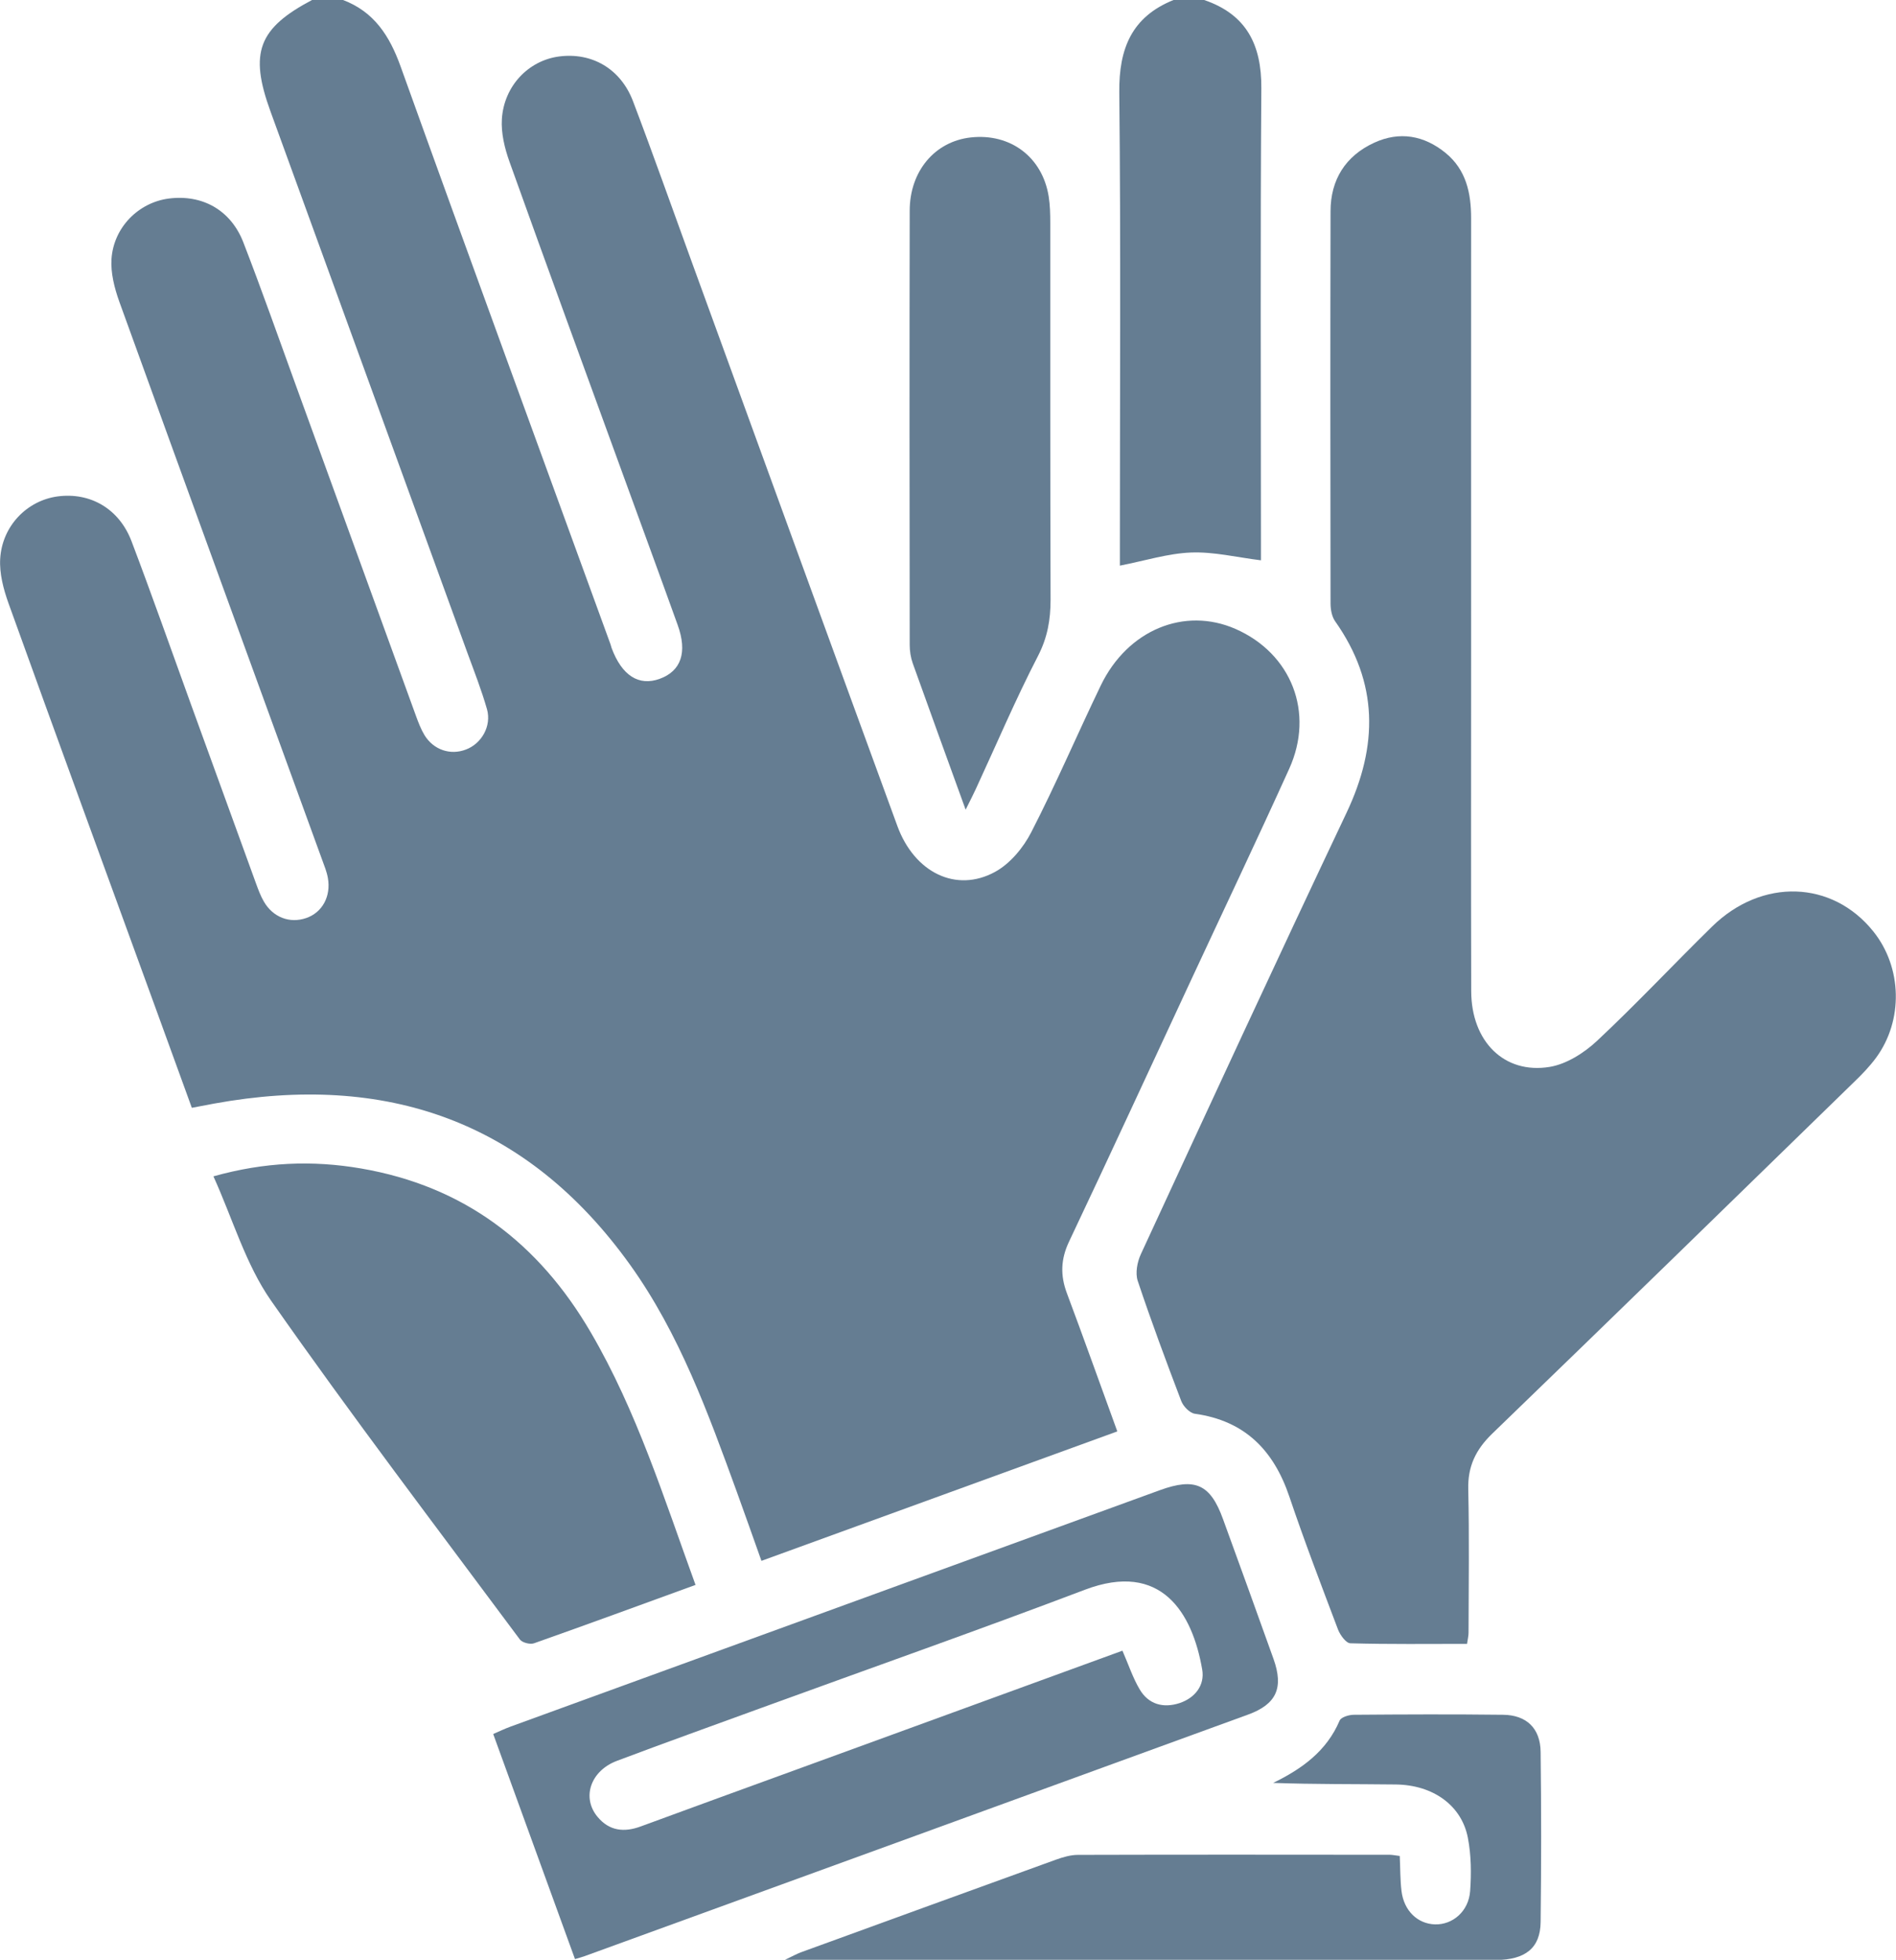
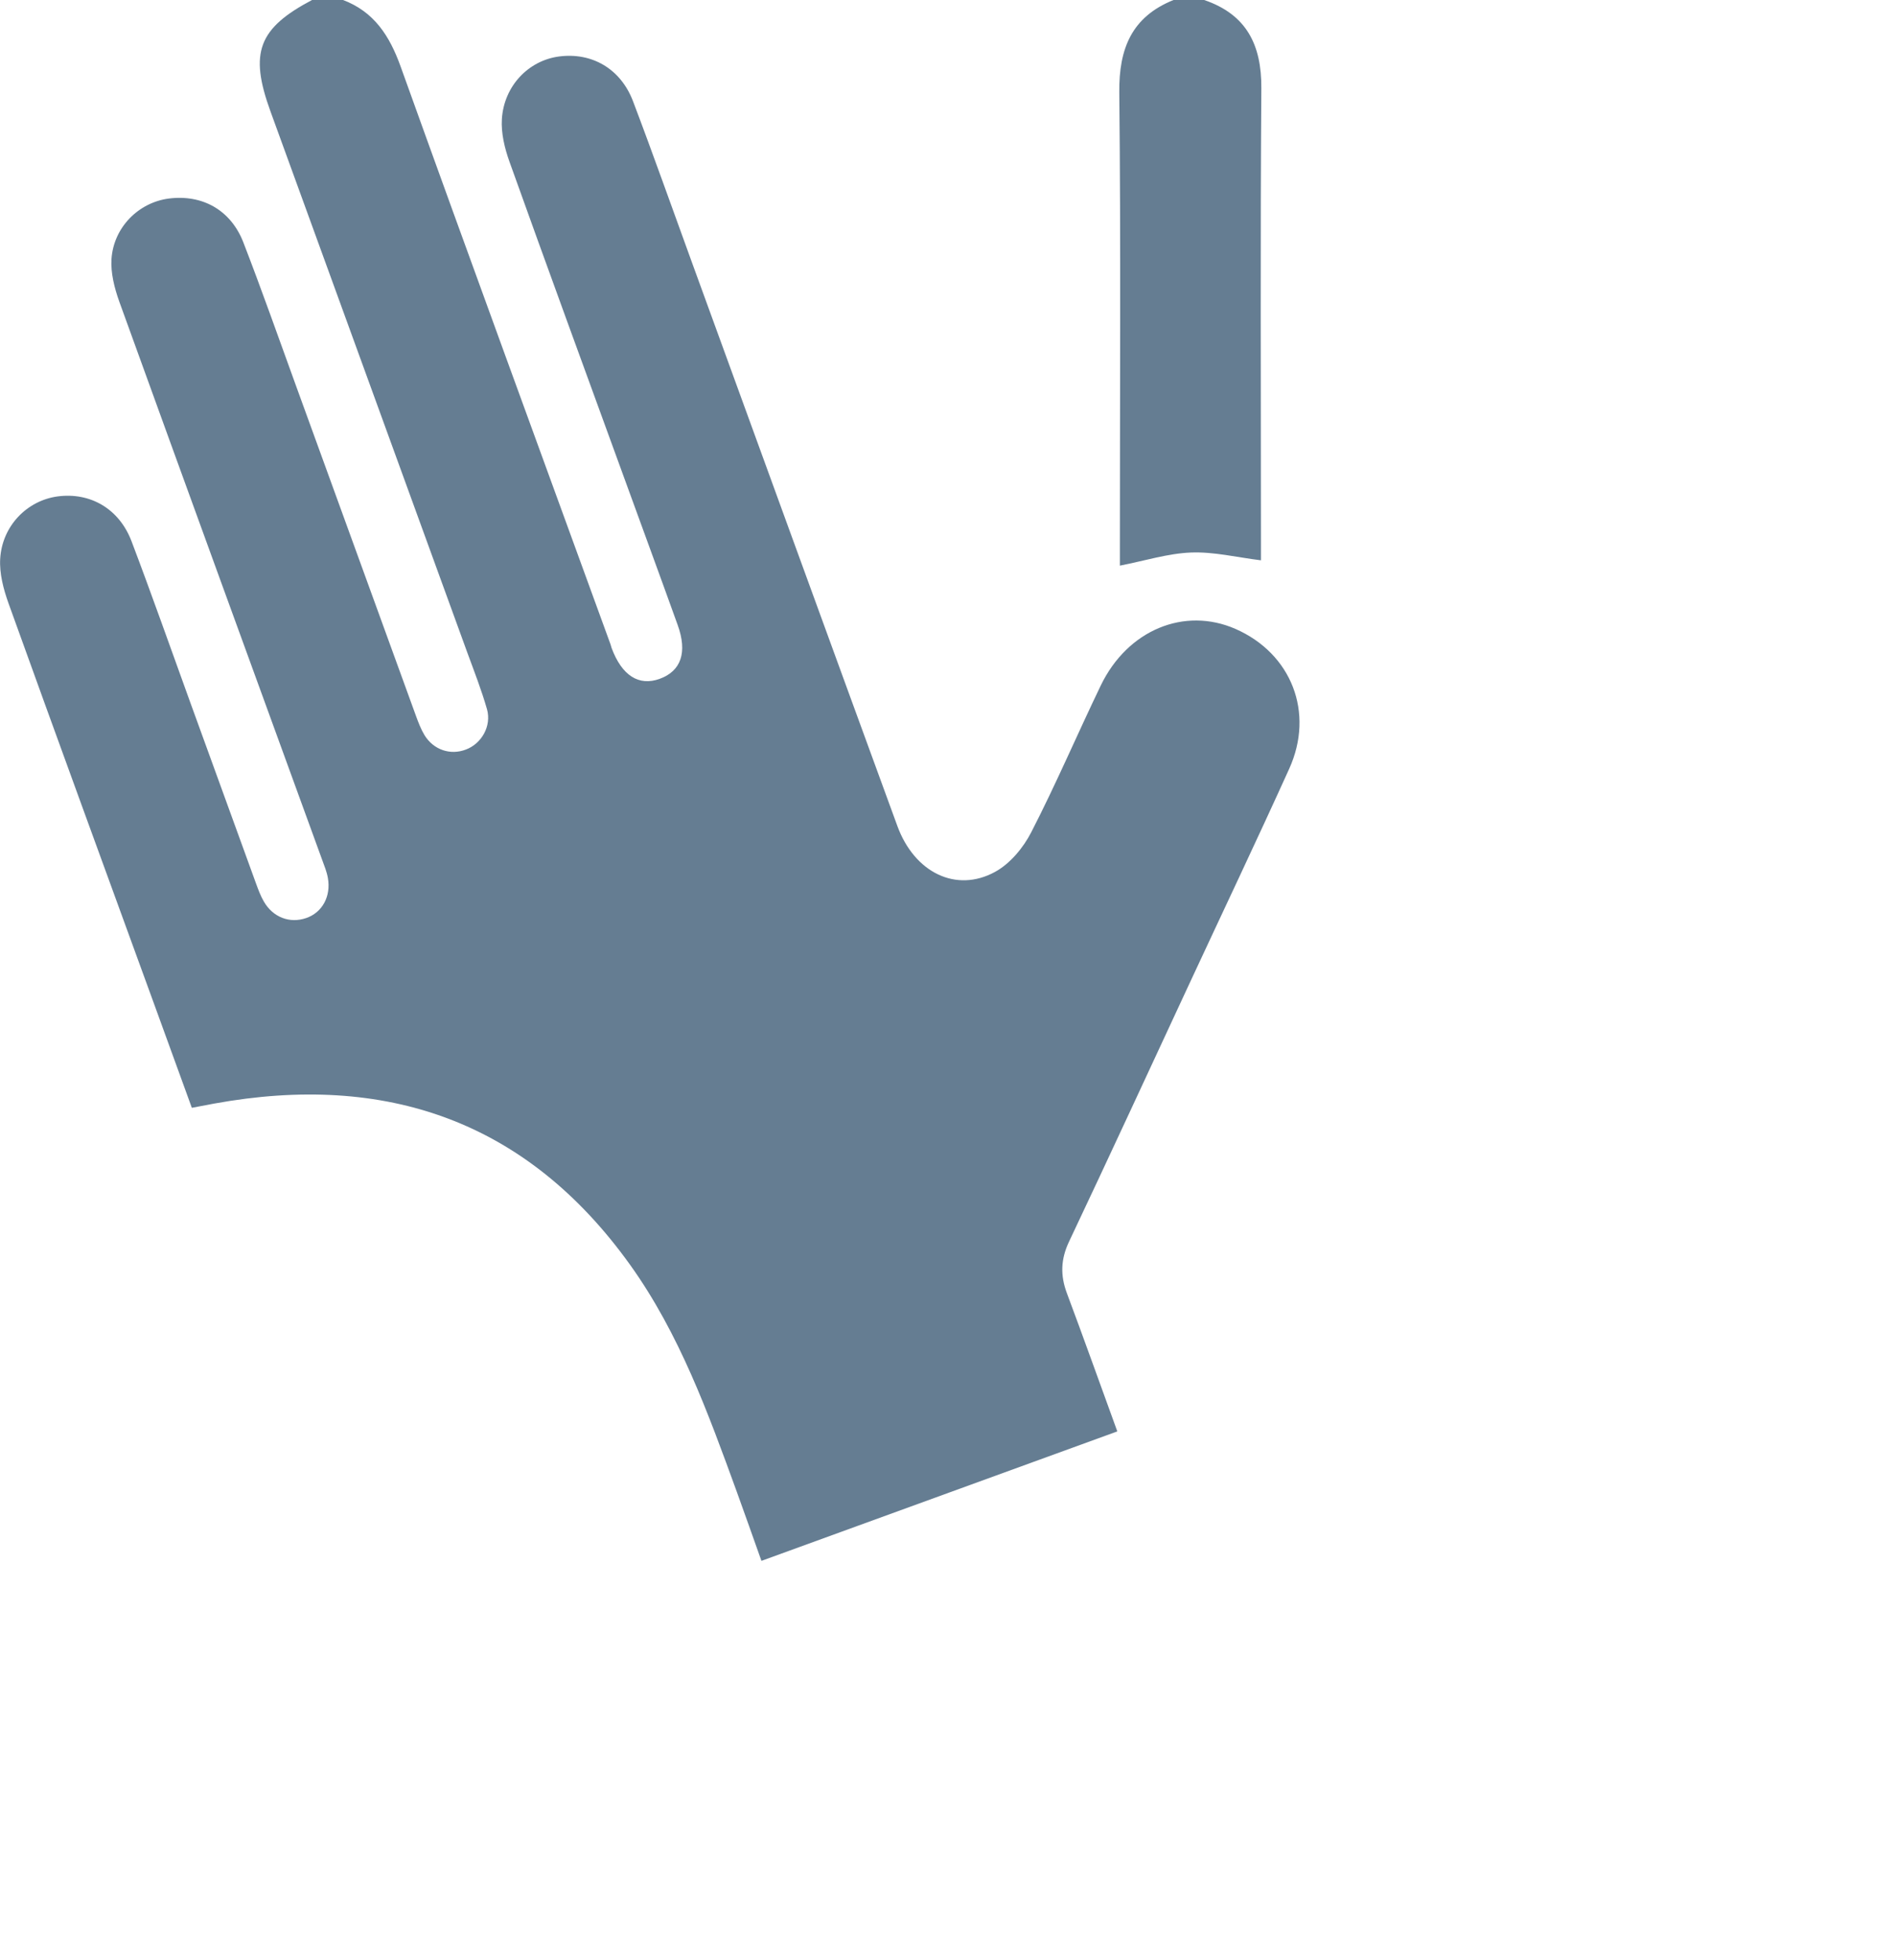
<svg xmlns="http://www.w3.org/2000/svg" id="Vrstva_2" viewBox="0 0 192.33 198.77">
  <defs>
    <style>.cls-1{fill:#657d92;}</style>
  </defs>
  <g id="Výprodej">
    <path class="cls-1" d="m34.8,0c3.15,1.2,4.71,3.62,5.83,6.72,7.03,19.57,14.19,39.09,21.3,58.63.04.12.07.25.11.37,1.04,2.8,2.76,3.9,4.88,3.13,2.17-.79,2.83-2.68,1.82-5.47-1.79-4.98-3.62-9.95-5.43-14.93-3.89-10.68-7.8-21.35-11.63-32.05-.49-1.37-.86-2.9-.77-4.33.22-3.37,2.71-5.93,5.79-6.34,3.33-.44,6.25,1.23,7.51,4.53,2.04,5.37,3.95,10.79,5.92,16.19,6.96,19.11,13.91,38.23,20.9,57.33,1.73,4.72,5.96,6.81,9.91,4.65,1.52-.83,2.86-2.44,3.67-4.02,2.51-4.88,4.67-9.94,7.05-14.88,2.72-5.64,8.48-8.01,13.67-5.74,5.67,2.49,8.04,8.48,5.44,14.2-3.28,7.24-6.69,14.41-10.04,21.61-4.09,8.78-8.14,17.58-12.29,26.34-.84,1.78-.89,3.41-.22,5.21,1.72,4.59,3.36,9.2,5.12,14.03-12.03,4.37-23.96,8.71-36.1,13.13-.85-2.39-1.66-4.69-2.49-6.98-2.92-8.02-5.83-16.07-10.85-23.07-10.48-14.6-24.78-19.49-42.17-16.33-.69.13-1.38.26-2.27.43-1.28-3.51-2.53-6.95-3.78-10.4-4.95-13.59-9.92-27.17-14.82-40.78-.51-1.43-.93-3.02-.84-4.51.2-3.34,2.73-5.9,5.82-6.32,3.31-.44,6.24,1.24,7.5,4.54,2.06,5.43,3.99,10.92,5.97,16.38,2.23,6.13,4.45,12.26,6.68,18.39.22.6.45,1.22.77,1.77.93,1.62,2.64,2.26,4.31,1.68,1.62-.56,2.52-2.19,2.19-4.06-.11-.63-.36-1.24-.58-1.84-6.87-18.87-13.75-37.74-20.58-56.62-.49-1.37-.88-2.9-.79-4.32.22-3.23,2.76-5.73,5.8-6.13,3.4-.44,6.29,1.15,7.57,4.43,1.89,4.88,3.62,9.81,5.41,14.73,4.04,11.11,8.07,22.21,12.11,33.32.24.66.5,1.34.86,1.94.92,1.5,2.63,2.07,4.21,1.46,1.59-.6,2.61-2.39,2.13-4.09-.55-1.92-1.28-3.79-1.97-5.67-6.66-18.33-13.34-36.65-20-54.98-2.16-5.95-1.23-8.41,4.28-11.31h3.11Z" />
    <path class="cls-1" d="m122.15,0c4.28,1.46,5.83,4.53,5.8,8.95-.11,15.25-.04,30.5-.04,45.75v2.13c-2.44-.3-4.77-.88-7.09-.79-2.34.09-4.66.83-7.22,1.33v-1.88c0-15.38.1-30.76-.06-46.14-.04-4.43,1.26-7.64,5.5-9.35h3.11Z" />
-     <path class="cls-1" d="m148.83,166.73c-3.98,0-7.92.05-11.85-.06-.44-.01-1.03-.83-1.25-1.39-1.69-4.47-3.4-8.93-4.93-13.46-1.59-4.72-4.51-7.72-9.59-8.43-.52-.07-1.17-.74-1.38-1.28-1.54-4.04-3.05-8.1-4.42-12.2-.26-.79-.05-1.91.32-2.71,6.91-14.95,13.82-29.9,20.87-44.78,3.2-6.76,3.25-13.16-1.16-19.4-.34-.48-.47-1.2-.47-1.81-.02-13.26-.03-26.52,0-39.78,0-3.19,1.51-5.61,4.42-6.95,2.58-1.19,5.07-.75,7.26,1.04,2.08,1.71,2.58,4.06,2.58,6.62-.01,14.62,0,29.24,0,43.85,0,11.51-.02,23.03.01,34.54.01,5.09,3.34,8.44,7.96,7.68,1.7-.28,3.48-1.41,4.78-2.62,4.01-3.75,7.77-7.77,11.7-11.62,5.05-4.94,12.19-4.69,16.35.5,2.93,3.65,3.06,9.02.28,12.81-.65.88-1.42,1.68-2.21,2.44-12.23,11.92-24.46,23.84-36.74,35.7-1.65,1.6-2.48,3.3-2.42,5.63.11,4.85.04,9.7.03,14.55,0,.31-.08.62-.15,1.11Z" />
-     <path class="cls-1" d="m58.33,198.71c-2.78-7.65-5.51-15.15-8.3-22.84.65-.28,1.21-.55,1.79-.76,21.95-7.99,43.89-15.98,65.84-23.97,3.58-1.3,5.12-.6,6.4,2.93,1.72,4.73,3.44,9.46,5.13,14.2,1.04,2.93.29,4.58-2.58,5.63-22.43,8.18-44.86,16.34-67.3,24.5-.24.09-.48.15-.98.3Zm55.53-31.29c.63,1.45,1.06,2.76,1.74,3.91.9,1.54,2.4,1.94,4.04,1.41,1.58-.52,2.59-1.81,2.31-3.41-.99-5.75-4.15-11.03-11.9-8.09-10.92,4.14-21.94,8.02-32.92,12.02-4.85,1.77-9.71,3.51-14.54,5.33-2.69,1.01-3.61,3.73-1.97,5.69,1.19,1.43,2.7,1.59,4.39.96,5.21-1.92,10.43-3.81,15.64-5.71,11.03-4.02,22.06-8.04,33.21-12.11Z" />
-     <path class="cls-1" d="m70.55,160.75c-5.58,2.03-10.97,4.01-16.38,5.92-.39.14-1.19-.06-1.43-.38-8.48-11.41-17.1-22.73-25.25-34.38-2.57-3.68-3.87-8.25-5.84-12.6,5.21-1.46,10.06-1.64,14.96-.8,10.45,1.79,18.03,7.56,23.32,16.63,4.66,7.98,7.4,16.74,10.62,25.6Z" />
-     <path class="cls-1" d="m141.99,188.23c.06,1.28.04,2.44.18,3.58.25,2,1.63,3.31,3.39,3.37,1.8.05,3.42-1.32,3.57-3.38.13-1.79.11-3.64-.23-5.4-.63-3.29-3.54-5.37-7.32-5.41-4.12-.05-8.24-.01-12.43-.16,2.93-1.43,5.42-3.22,6.74-6.32.15-.35.95-.59,1.45-.59,5.05-.04,10.09-.06,15.14,0,2.37.03,3.77,1.37,3.8,3.76.07,5.76.07,11.51,0,17.27-.03,2.63-1.55,3.83-4.54,3.84-10.87.01-21.74,0-32.6,0-13,0-26,0-39.55,0,.86-.41,1.25-.63,1.66-.78,8.62-3.14,17.23-6.27,25.85-9.39.72-.26,1.5-.49,2.25-.49,10.54-.03,21.09-.02,31.63-.01.25,0,.51.06,1,.12Z" />
-     <path class="cls-1" d="m97.95,82.11c-1.9-5.25-3.65-10.04-5.36-14.83-.21-.59-.31-1.25-.31-1.88-.02-14.67-.03-29.35,0-44.02,0-4.04,2.57-7.04,6.2-7.44,4.02-.44,7.26,1.99,7.9,5.99.14.89.16,1.8.16,2.7,0,12.73-.01,25.47.03,38.2,0,2.03-.31,3.83-1.28,5.71-2.28,4.41-4.22,8.99-6.31,13.5-.26.57-.55,1.12-1.02,2.07Z" />
  </g>
</svg>